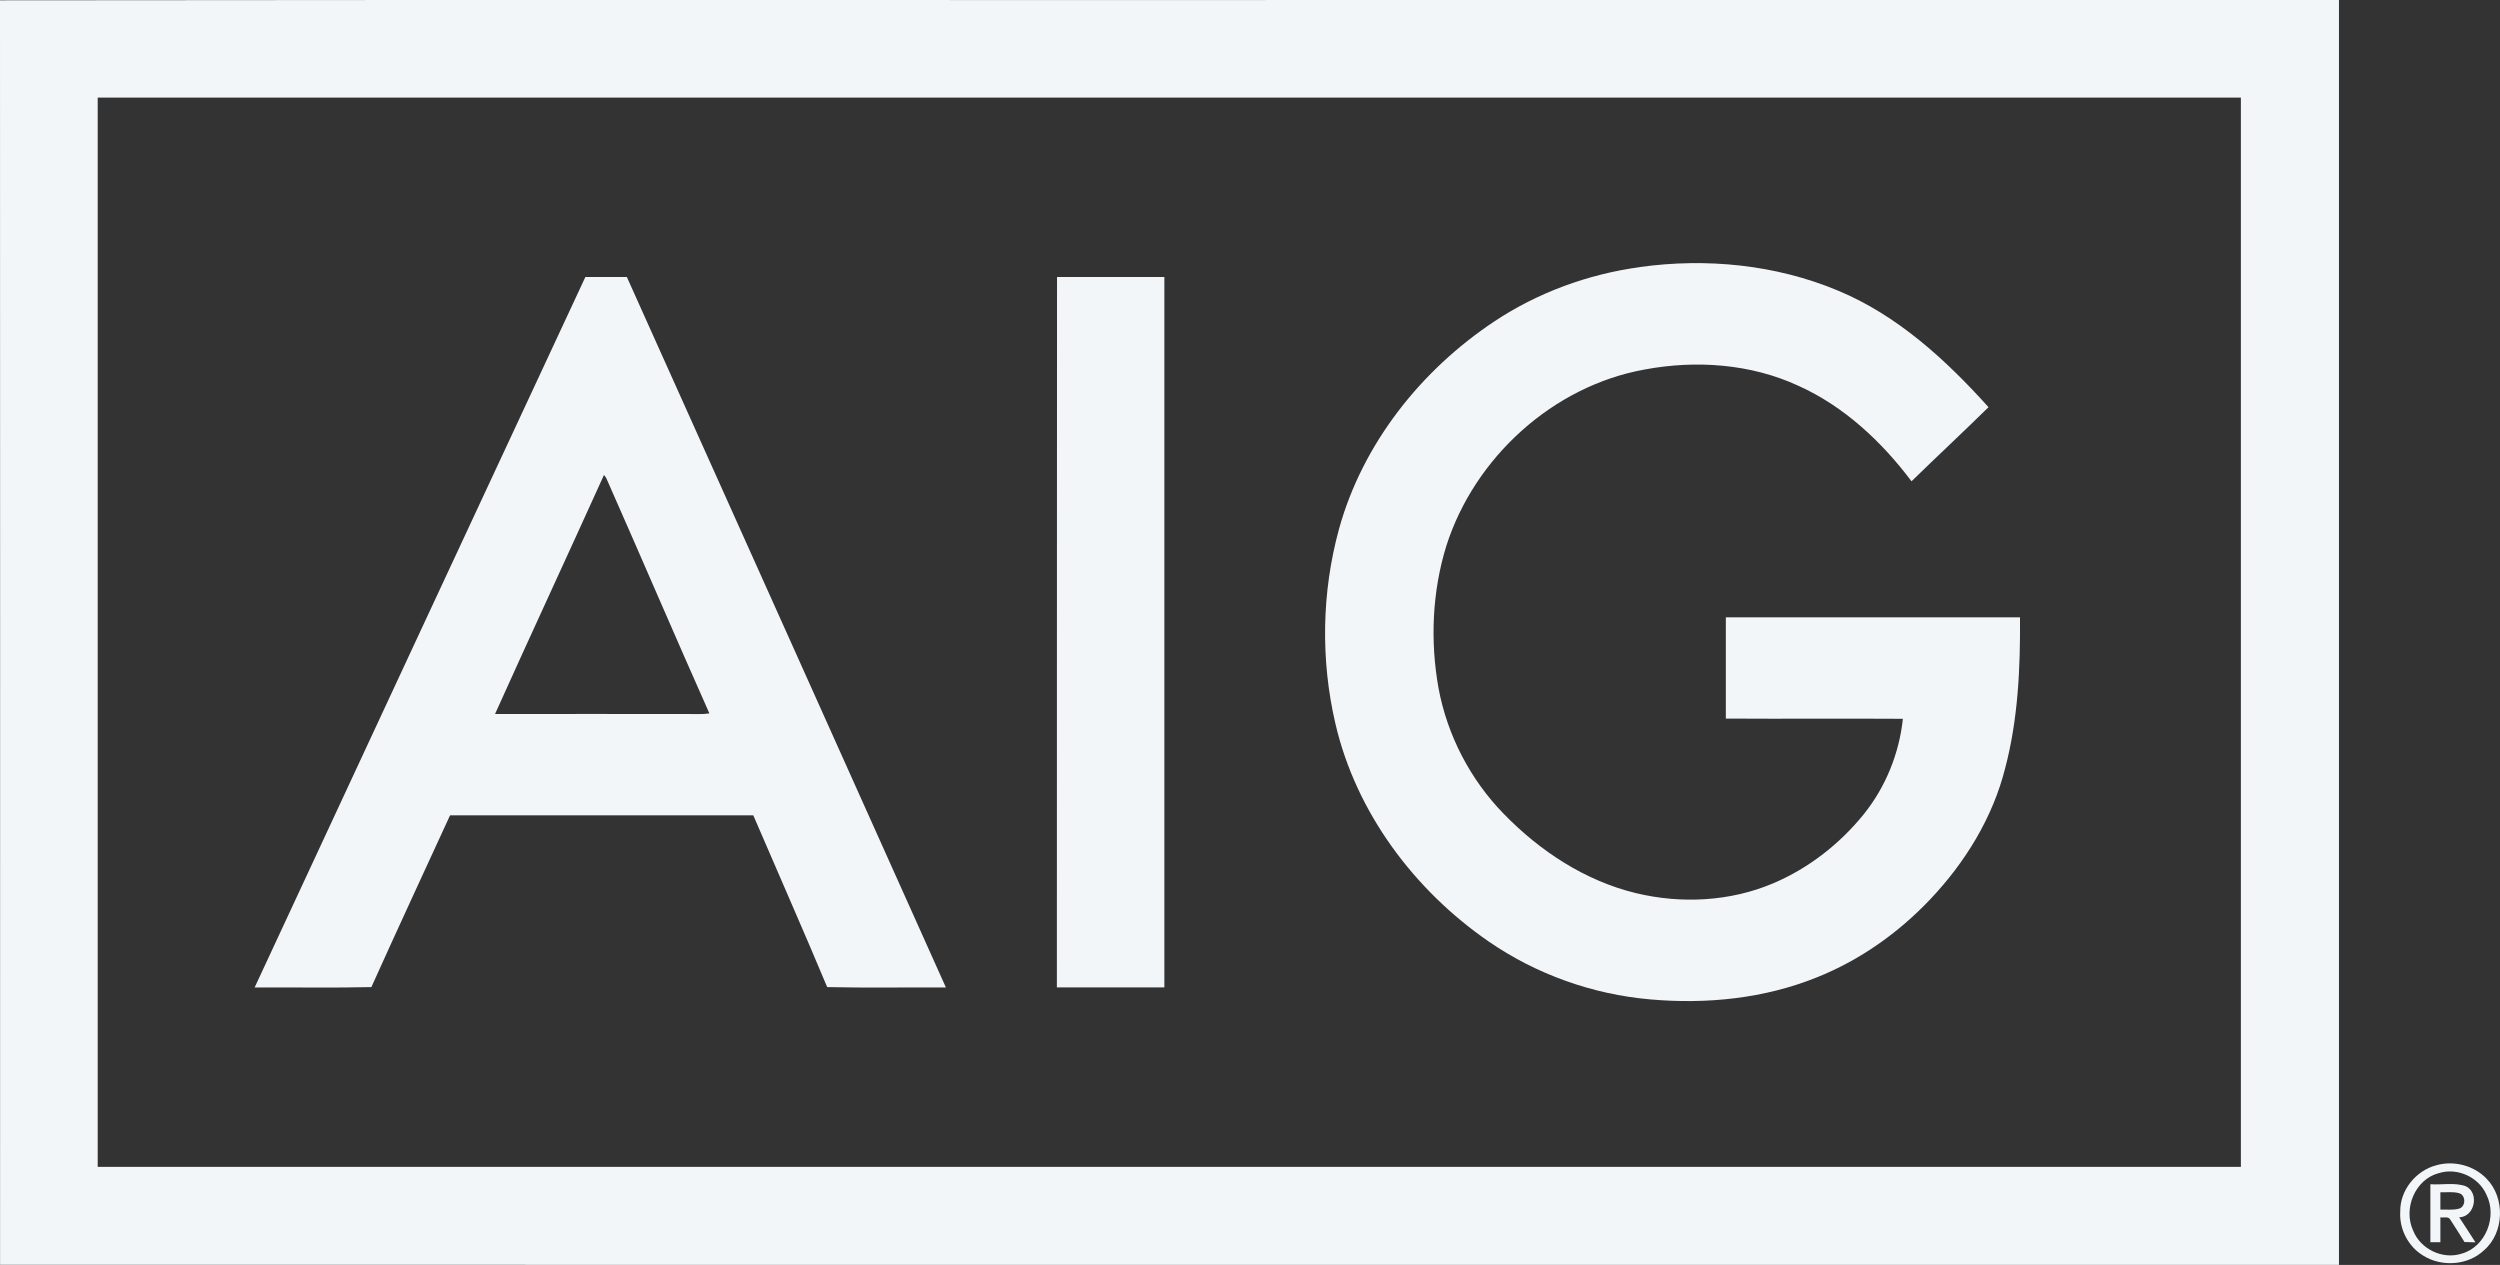
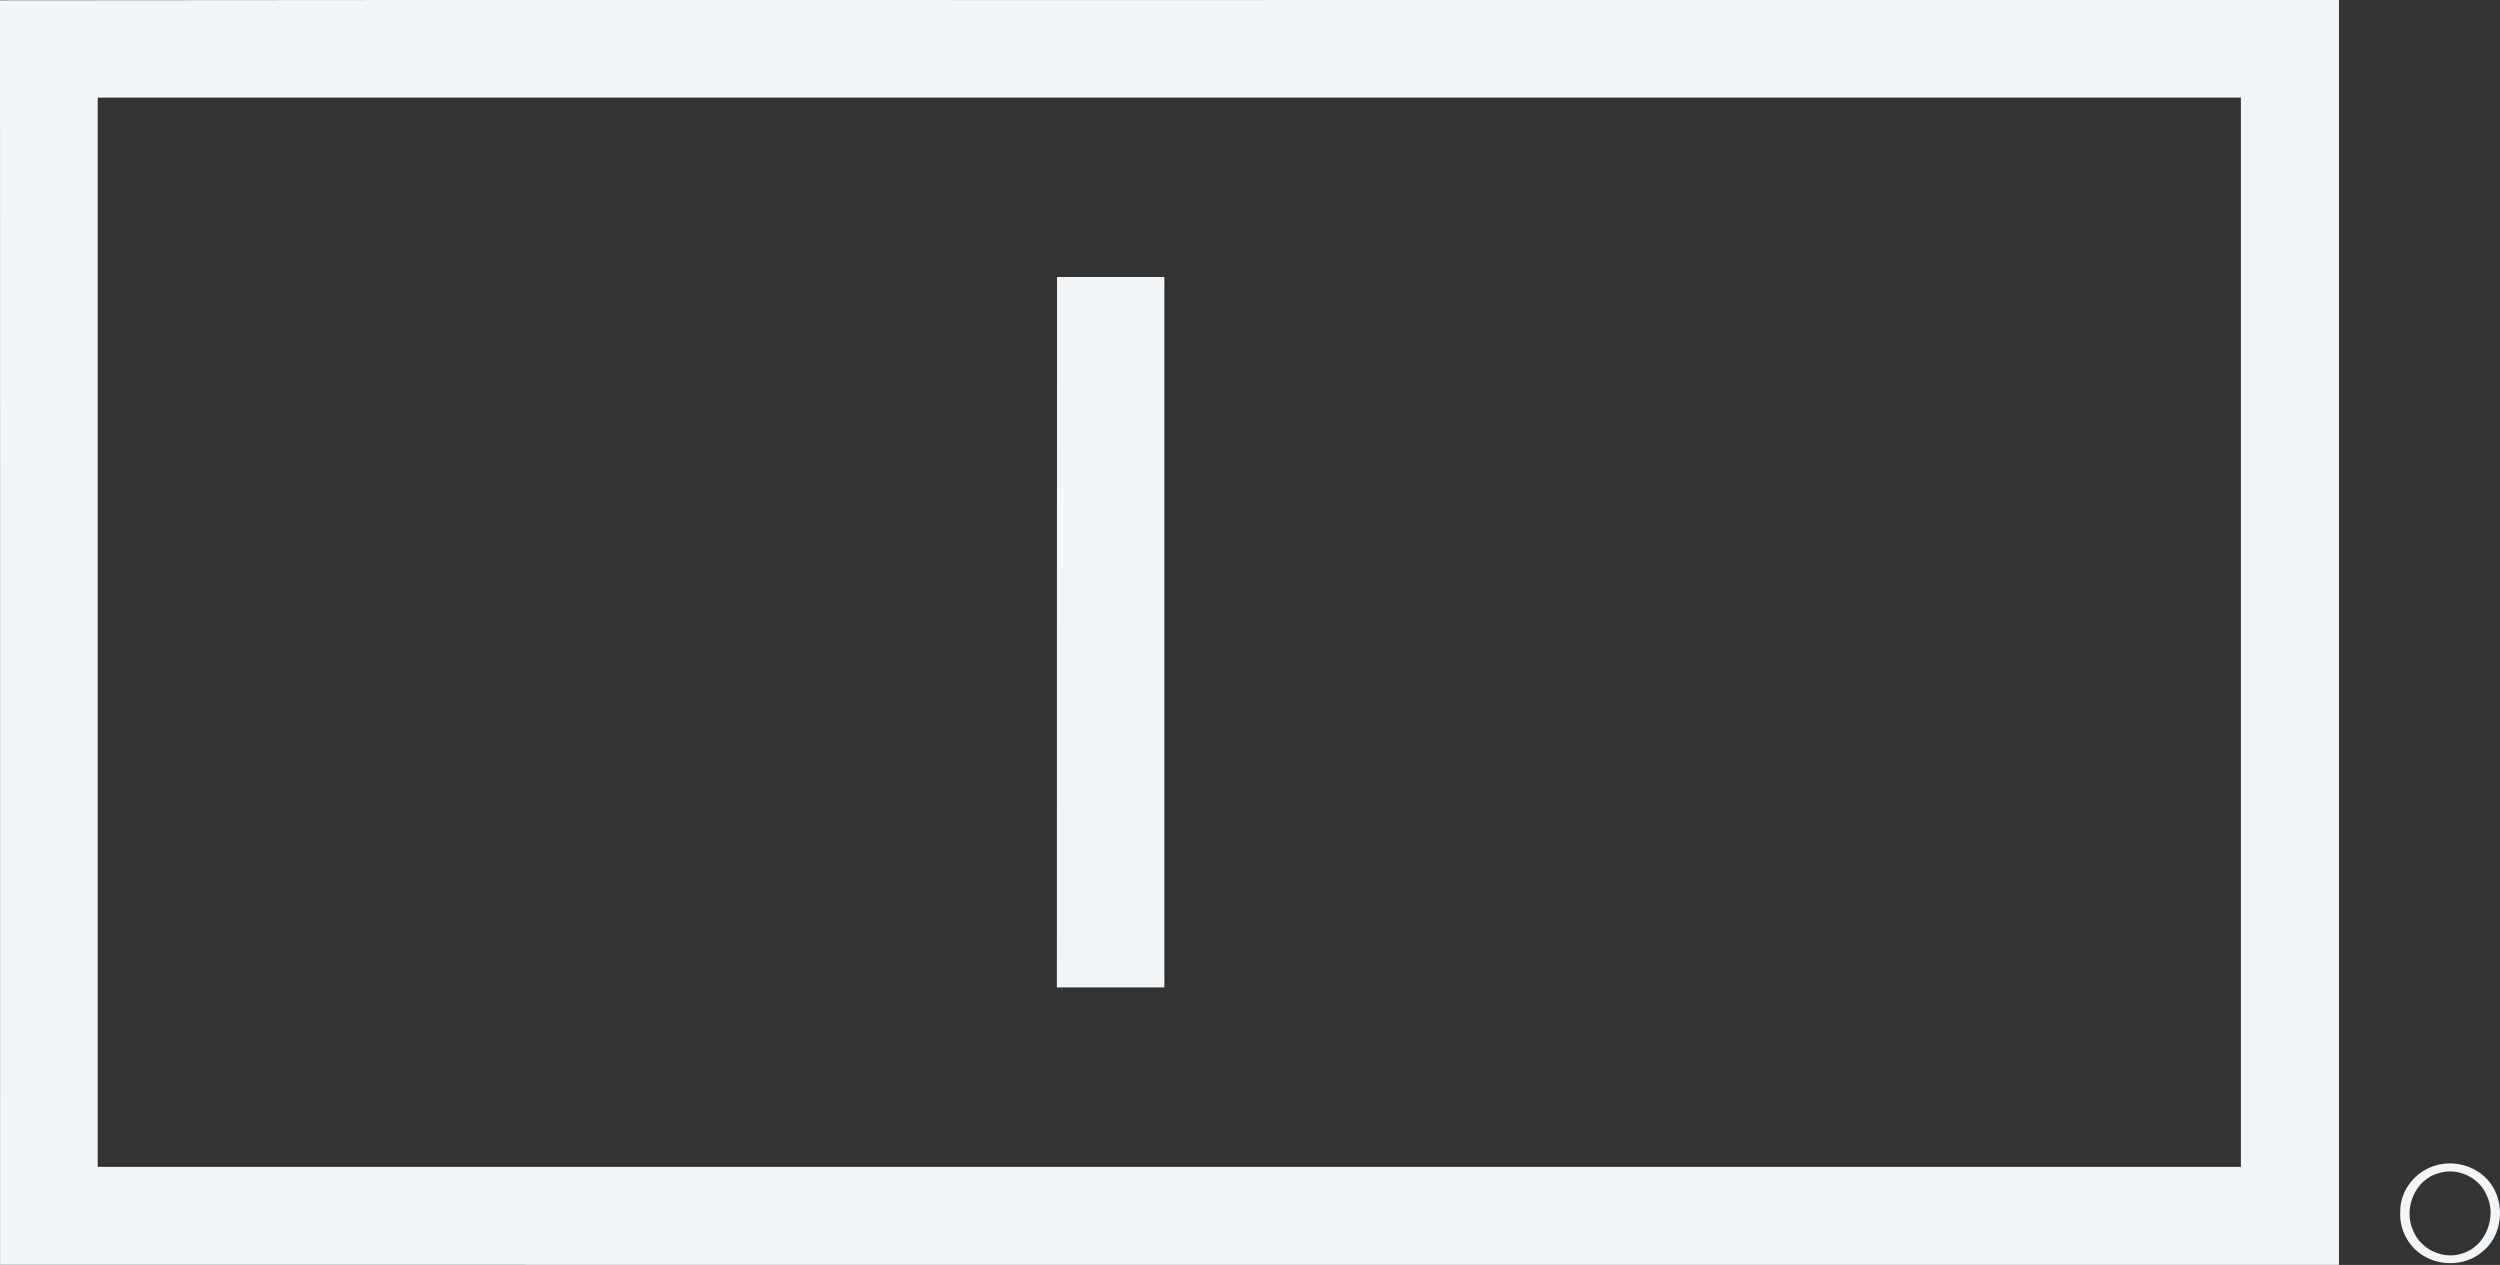
<svg xmlns="http://www.w3.org/2000/svg" id="Layer_1" data-name="Layer 1" viewBox="0 0 329.58 166.76">
  <rect x="0" y="0" width="329.58" height="166.76" fill="#333333" stroke="none" />
  <defs>
    <style>
      .cls-1 {
        fill: #f3f6f9;
      }
    </style>
  </defs>
  <g id="navyblue">
    <path class="cls-1" d="M0,.04C65.62-.04,131.23.03,196.84,0,234.01,0,271.18,0,308.35,0v166.75c-102.78,0-205.56.01-308.34-.01C.01,111.18.03,55.61,0,.04M12.88,12.87v140.96c94.18,0,188.36,0,282.54,0,0-46.99,0-93.97,0-140.96-94.18,0-188.36,0-282.54,0Z" />
-     <path class="cls-1" d="M216.21,35.2c8.76-1.21,17.88-.32,26.07,3.1,7.85,3.26,14.25,9.13,19.87,15.38-3.35,3.29-6.79,6.49-10.15,9.77-3.94-5.24-8.89-9.88-14.91-12.59-6.29-2.91-13.5-3.41-20.26-2.15-12.09,2.17-22.43,11.59-26.15,23.23-1.88,6.06-2.15,12.59-1.03,18.82,1.16,6.2,4.19,12.03,8.6,16.54,4.76,4.9,10.72,8.82,17.41,10.44,5.97,1.44,12.42,1.12,18.1-1.29,4.67-1.98,8.78-5.19,11.96-9.13,2.87-3.58,4.66-8,5.14-12.56-7.78-.05-15.56.02-23.34-.03.01-4.45,0-8.9,0-13.35,12.93,0,25.85,0,38.78,0,.05,6.67-.25,13.43-1.96,19.91-1.64,6.51-5.27,12.41-9.87,17.26-4.19,4.43-9.29,8.04-14.96,10.3-6.93,2.8-14.57,3.56-21.97,2.9-7.59-.66-14.99-3.3-21.27-7.62-9.83-6.78-17.49-17-20.22-28.72-1.96-8.41-1.81-17.33.47-25.66,3.11-11.26,10.81-20.95,20.47-27.37,5.74-3.82,12.39-6.24,19.21-7.17Z" />
-     <path class="cls-1" d="M33.57,130.18c14.53-31.23,29.04-62.45,43.6-93.66,1.82.01,3.64.01,5.47,0,14.04,31.21,28.04,62.44,42.06,93.66-5.22-.03-10.44.07-15.65-.05-3.17-7.58-6.5-15.09-9.74-22.64-13.33,0-26.65,0-39.98,0-3.47,7.54-6.96,15.07-10.37,22.64-5.13.12-10.26.02-15.39.05M79.63,62.6c-4.76,10.53-9.63,21-14.37,31.53,8.46-.02,16.92,0,25.38,0,.96-.02,1.93.07,2.88-.08-4.59-10.31-9.03-20.7-13.6-31.03-.07-.1-.22-.31-.3-.42Z" />
-     <path class="cls-1" d="M139.33,130.17c.02-31.21-.01-62.43.02-93.65,4.72.01,9.43,0,14.15,0,0,31.22,0,62.43,0,93.65-4.72,0-9.44.01-14.17,0Z" />
+     <path class="cls-1" d="M139.33,130.17c.02-31.21-.01-62.43.02-93.65,4.72.01,9.43,0,14.15,0,0,31.22,0,62.43,0,93.65-4.72,0-9.44.01-14.17,0" />
    <path class="cls-1" d="M321.18,153.62c2.31-.66,4.95.02,6.62,1.76,2.47,2.5,2.37,7.09-.3,9.42-2.12,2.04-5.64,2.27-8.09.7-1.95-1.2-3.13-3.5-2.98-5.79-.04-2.81,2.07-5.39,4.76-6.09M321.5,154.66c-3.13.82-4.71,4.7-3.37,7.57.96,2.44,3.89,3.86,6.4,3.04,3.16-.88,4.71-4.88,3.27-7.75-1.01-2.35-3.87-3.64-6.29-2.86Z" />
-     <path class="cls-1" d="M320.39,156.12c1.56.11,3.2-.27,4.7.27,1.79.88,1.18,4.03-.89,4.09.72,1.09,1.44,2.19,2.14,3.3-.36-.01-1.08-.03-1.44-.04-.63-.99-1.23-1.99-1.88-2.96-.25-.47-.89-.2-1.3-.3-.01,1.09-.01,2.18,0,3.28-.45,0-.89-.01-1.32,0,0-2.55,0-5.1,0-7.64M321.72,157.18c0,.76,0,1.52,0,2.28.82-.02,1.66.1,2.46-.12.91-.26.93-1.79,0-2.04-.8-.23-1.64-.09-2.46-.12Z" />
  </g>
</svg>